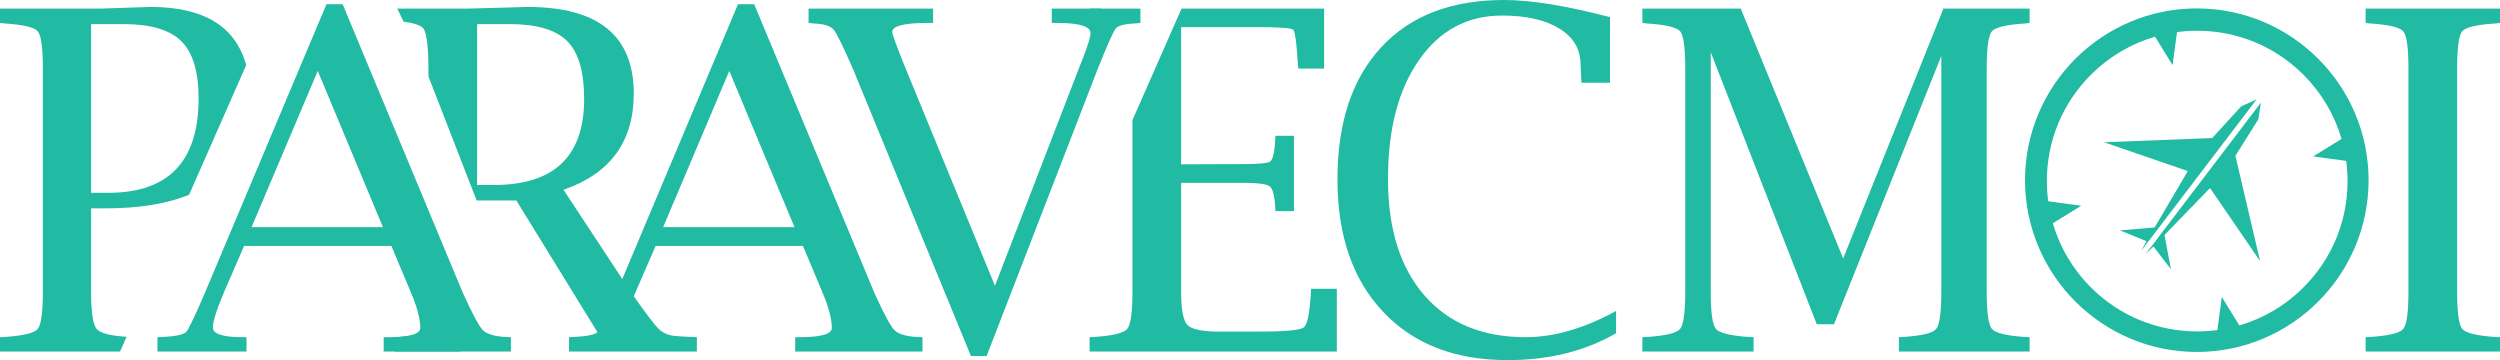
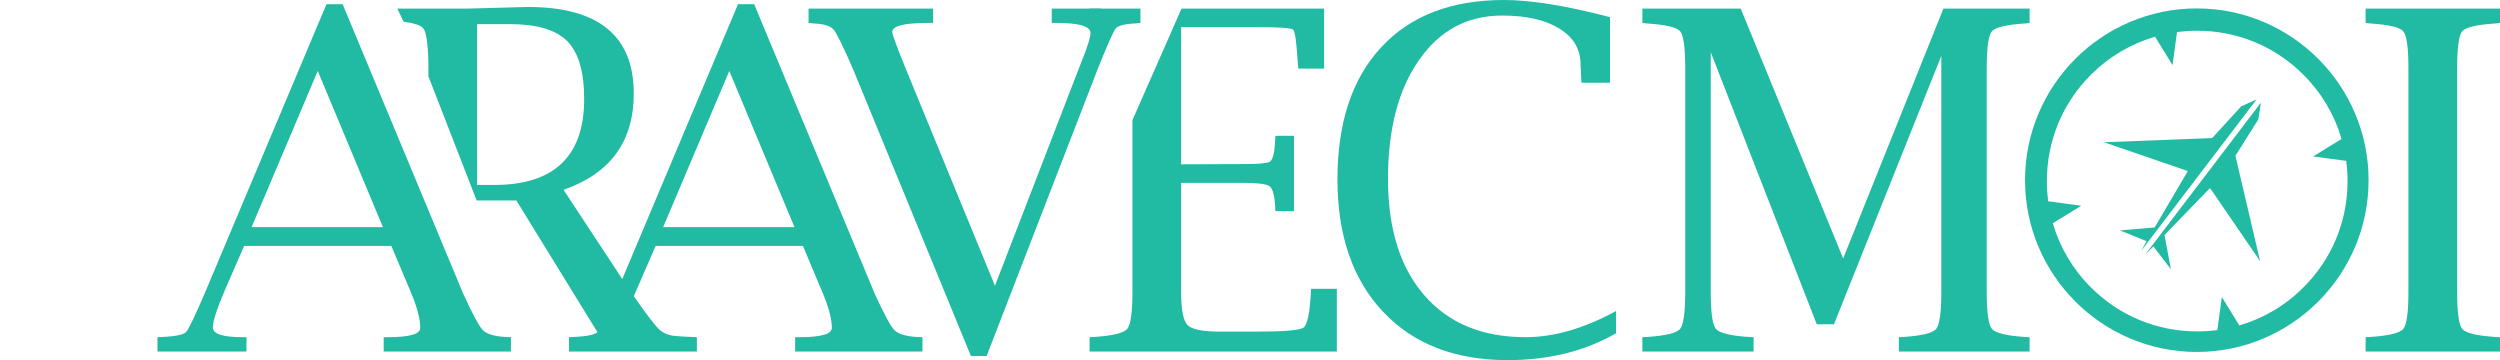
<svg xmlns="http://www.w3.org/2000/svg" version="1.1" id="Layer_1" x="0px" y="0px" width="2780.081px" height="400.464px" viewBox="20.579 3043.251 2780.081 400.464" enable-background="new 20.579 3043.251 2780.081 400.464" xml:space="preserve">
  <title>logo</title>
  <g>
    <path fill="#21BAA3" d="M1846.943,3068.755v-15.947h109.377l113.924,277.859l111.479-277.859h95.868v15.947l-4.941,0.581   c-20.775,1.308-33.093,4.25-37.017,8.684c-3.812,4.429-5.778,18.271-5.778,41.521v247.892c0,23.211,1.967,37.09,5.778,41.627   c3.924,4.576,16.24,7.561,37.017,8.938l4.941,0.217v15.984h-145.379v-15.984l4.653-0.217c20.774-1.381,33.092-4.359,36.799-8.938   c3.774-4.541,5.74-18.416,5.74-41.627v-262.058L2060,3403.831h-19.107l-117.914-302.561v266.165c0,23.211,1.888,37.09,5.772,41.629   c3.89,4.576,16.237,7.559,36.983,8.936l4.902,0.217v15.984h-123.691v-15.984l4.867-0.217c20.813-1.379,33.164-4.359,37.053-8.936   c3.816-4.543,5.775-18.418,5.775-41.629v-247.896c0-23.25-1.891-37.088-5.666-41.519c-3.812-4.433-16.201-7.375-37.162-8.683   L1846.943,3068.755z" />
    <path fill="#21BAA3" d="M2800.66,3418.213v15.982h-149.446v-15.982l4.83-0.219c20.813-1.379,33.165-4.357,36.983-8.938   c3.924-4.541,5.811-18.418,5.811-41.629v-247.893c0-23.249-1.885-37.089-5.811-41.519c-3.818-4.433-16.166-7.375-36.983-8.683   l-4.83-0.581v-15.947h149.446v15.947l-4.904,0.581c-20.964,1.307-33.311,4.25-37.124,8.683c-3.78,4.43-5.63,18.271-5.63,41.519   v247.893c0,23.211,1.85,37.088,5.63,41.627c3.813,4.578,16.163,7.559,37.124,8.939L2800.66,3418.213z" />
    <path fill="#21BAA3" d="M1817.667,3413.854c-34.548,19.904-74.761,29.861-120.64,29.861c-58.561,0-104.729-17.949-138.513-53.836   c-33.786-35.893-50.638-84.969-50.638-147.123c0-63.1,16.237-112.102,48.75-147.048c32.439-34.982,77.959-52.457,136.518-52.457   c29.895,0,69.197,6.395,117.803,19.071v72.946h-31.717l-0.32-5.125c-0.221-5.157-0.438-10.244-0.693-15.218   c0-16.821-7.811-30.153-23.43-39.814c-15.619-9.699-36.905-14.566-63.826-14.566c-38.611,0-69.416,16.492-92.378,49.478   c-23.067,32.982-34.513,77.014-34.513,132.189c0,55.326,13.44,98.52,40.471,129.502c26.988,31.025,64.479,46.498,112.537,46.498   c31.457,0,65.023-9.66,100.586-29.094L1817.667,3413.854L1817.667,3413.854z" />
-     <path fill="#21BAA3" d="M161.31,3417.79c-18.314-1.18-29.389-4.088-33.28-8.73c-4.071-4.867-6.177-18.742-6.177-41.629v-92.484   h16.058c37.625,0,68.585-5.068,92.974-15.18l63.429-144.068c-11.726-43.118-47.117-64.706-106.199-64.706l-17.583,0.543   l-37.416,1.271H20.579v15.948l4.904,0.581c20.815,1.307,33.164,4.249,37.015,8.683c3.852,4.431,5.738,18.271,5.738,41.52v247.89   c0,23.213-1.888,37.09-5.738,41.631c-3.851,4.576-16.2,7.557-37.015,8.936l-4.904,0.217v15.986h133.506L161.31,3417.79z    M121.853,3070.062h36.548c29.861,0,51.146,6.356,63.93,19.107c12.716,12.714,19.107,33.928,19.107,63.645   c0,34.873-8.355,61.105-25.061,78.611c-16.711,17.508-41.924,26.227-75.488,26.227h-19.037L121.853,3070.062L121.853,3070.062z" />
    <g>
      <path fill="#21BAA3" d="M1040.495,3417.997c-12.57-0.729-20.998-3.27-25.28-7.629c-4.326-4.357-11.701-18.09-22.164-41.121    l-133.79-321.345h-17.979l-128.71,305.652l-65.332-99.244c52.021-18.018,78.106-53.687,78.106-107.054    c0-64.188-39.308-96.264-117.848-96.264l-20.557,0.543l-46.209,1.272h-78.328l6.984,14.562c11.707,1.593,18.999,4.02,21.791,7.234    c3.922,4.43,5.814,21.685,5.814,44.933v8.628l53.617,137.963v0.061h44.176l90.181,146.449c-3.068,2.906-11.763,4.65-26.192,5.357    l-5.41,0.219v15.984h44.88h54.073h43.208v-15.984l-5.157-0.219c-9.121-0.361-14.896-0.727-17.293-1.016    c-8.065-0.365-14.604-2.906-19.542-7.484c-4.546-4.279-13.926-16.525-28.109-36.77c0.709-1.727,1.443-3.49,2.23-5.332    l22.046-50.678h163.761l21.325,50.717c7.193,16.852,10.825,30.365,10.825,40.506c0,6.865-11.985,10.279-36.07,10.279h-4.694    v15.982h141.567v-15.982L1040.495,3417.997z M570.011,3248.932h-18.888V3070.06h36.25c30.153,0,51.509,6.323,64.008,18.963    c12.535,12.644,18.816,34.074,18.816,64.296C670.198,3217.04,636.777,3248.932,570.011,3248.932z M758.018,3295.831    l73.564-173.676l72.502,173.676H758.018z" />
-       <path fill="#21BAA3" d="M507.235,3368.047c-0.034,22.832-1.927,36.512-5.813,41.012c-3.853,4.578-16.202,7.559-36.978,8.938    l-4.871,0.217v15.984h73.366L507.235,3368.047z" />
    </g>
    <path fill="#21BAA3" d="M292.057,3316.715l-22.05,50.676c-8.499,19.982-12.711,33.311-12.711,39.998   c0,7.264,11.078,10.824,33.273,10.824h4.104v15.984h-98.987v-15.984l5.448-0.219c14.748-0.727,23.613-2.539,26.443-5.596   c2.798-2.979,9.956-17.943,21.506-44.973L383.636,3047.9h17.945l133.828,321.346c10.465,23.031,17.837,36.764,22.121,41.121   c4.325,4.359,12.716,6.9,25.25,7.627l5.956,0.219v15.984H447.242v-15.984h4.613c24.049,0,36.075-3.416,36.075-10.277   c0-10.139-3.6-23.652-10.829-40.51l-21.319-50.713L292.057,3316.715L292.057,3316.715z M300.34,3295.831h146.067l-72.472-173.676   L300.34,3295.831z" />
    <g>
      <path fill="#21BAA3" d="M1237.665,3069.376l7.294-16.568h-12.734v15.947l4.864,0.581    C1237.286,3069.349,1237.468,3069.363,1237.665,3069.376z" />
      <path fill="#21BAA3" d="M1478.551,3364.375l-0.289,4.648c-1.16,22.635-3.847,35.492-8.062,38.51    c-4.218,2.979-21.435,4.5-51.658,4.5h-40.76c-19.763,0-31.964-2.396-36.688-7.336c-4.761-4.904-7.082-17.293-7.082-37.271    v-120.824h69.819c15.51,0,24.955,1.238,28.476,3.709c3.528,2.473,5.635,10.17,6.321,23.104l0.259,4.613h20.631v-83.735h-20.631    l-0.259,4.653c-0.687,14.599-2.793,22.74-6.321,24.333c-3.521,1.639-12.968,2.438-28.476,2.438l-69.819,0.252v-152.57h83.221    c25.468,0,39.235,0.979,41.414,2.834c2.105,1.926,3.812,14.674,5.227,38.434l0.548,4.867h28.59v-66.731h-158.514l-54.616,124.05    v190.574c0,23.211-1.921,37.088-5.809,41.629c-3.854,4.576-16.201,7.557-36.982,8.938l-4.868,0.217v15.984h274.954v-69.818    H1478.551L1478.551,3364.375z" />
    </g>
    <path fill="#21BAA3" d="M1100.266,3439.135l-130.771-318.292c-11.194-25.79-18.527-40.684-21.944-44.751   c-3.413-3.995-10.935-6.322-22.448-6.757l-5.379-0.581v-15.947h138.479v15.947h-5.667c-26.515,0-39.741,3.341-39.741,10.025   c0,2.761,5.197,16.746,15.479,42.063l98.733,240.19l92.853-240.48c2.035-5.12,3.742-9.518,5.158-13.15   c5.446-13.983,8.244-23.064,8.244-27.388c0-7.481-12.421-11.261-37.375-11.261h-5.707v-15.945h98.59v15.945l-5.668,0.583   c-11.916,0.433-19.18,2.397-21.797,5.594c-2.65,3.306-9.369,18.491-20.271,45.661l-123.289,318.546L1100.266,3439.135   L1100.266,3439.135z" />
    <g>
      <path fill="#21BAA3" d="M2463.503,3052.608c-105.328,0-191.015,85.689-191.015,191.019c0,105.33,85.687,191.014,191.015,191.014    s191.017-85.684,191.017-191.014C2654.52,3138.299,2568.831,3052.608,2463.503,3052.608z M2582.113,3362.821    c-20.127,20.184-44.604,34.568-71.311,42.318l-19.468-31.576l-4.973,36.732c-7.324,0.99-14.875,1.498-22.412,1.498    c-44.64,0-86.66-17.395-118.24-48.975c-20.195-20.189-34.551-44.652-42.354-71.316l31.629-19.467l-36.744-4.957    c-0.939-7.391-1.49-14.896-1.49-22.467c0-44.638,17.382-86.626,48.961-118.207c20.205-20.182,44.664-34.573,71.359-42.328    l19.474,31.596l4.938-36.744c7.412-0.965,14.905-1.491,22.472-1.491c44.634,0,86.627,17.397,118.16,48.968    c20.197,20.21,34.61,44.658,42.342,71.332l-31.562,19.46l36.721,4.951c0.971,7.379,1.514,14.891,1.514,22.459    C2631.123,3289.278,2613.796,3331.256,2582.113,3362.821z" />
      <g>
        <g>
          <path fill="#21BAA3" d="M2530.028,3153.753l-17.167,7.749l-32.413,35.446l-0.241-0.165l-119.898,4.646l92.18,31.71l0.822,0.652      l-35.42,60.232c-0.529,0.664-0.971,1.402-1.358,2.158l-38.498,3.248l29.509,12.031l-5.839,10.68L2530.028,3153.753z" />
          <path fill="#21BAA3" d="M2506.309,3216.655l25.591-40.66l2.883-18.595l-128.267,168.397l8.746-8.445l19.43,25.266l-7.104-38.008      c0.648-0.559,1.249-1.168,1.742-1.867l48.653-50.146l0.841,0.639l55.048,80.43l-27.351-116.793L2506.309,3216.655z" />
        </g>
      </g>
    </g>
  </g>
</svg>